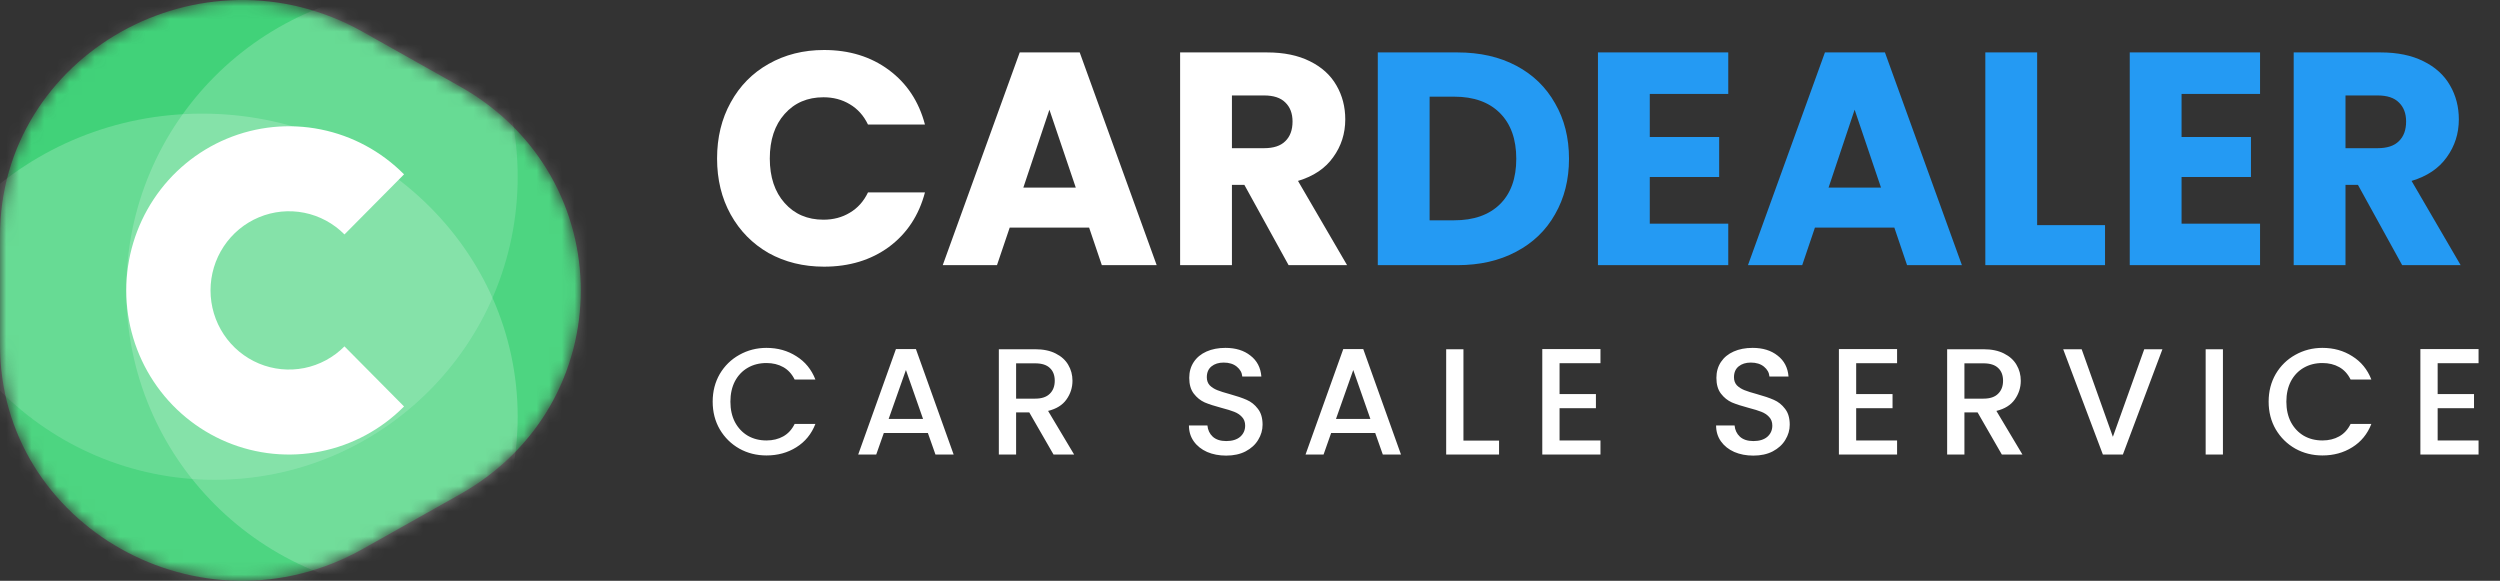
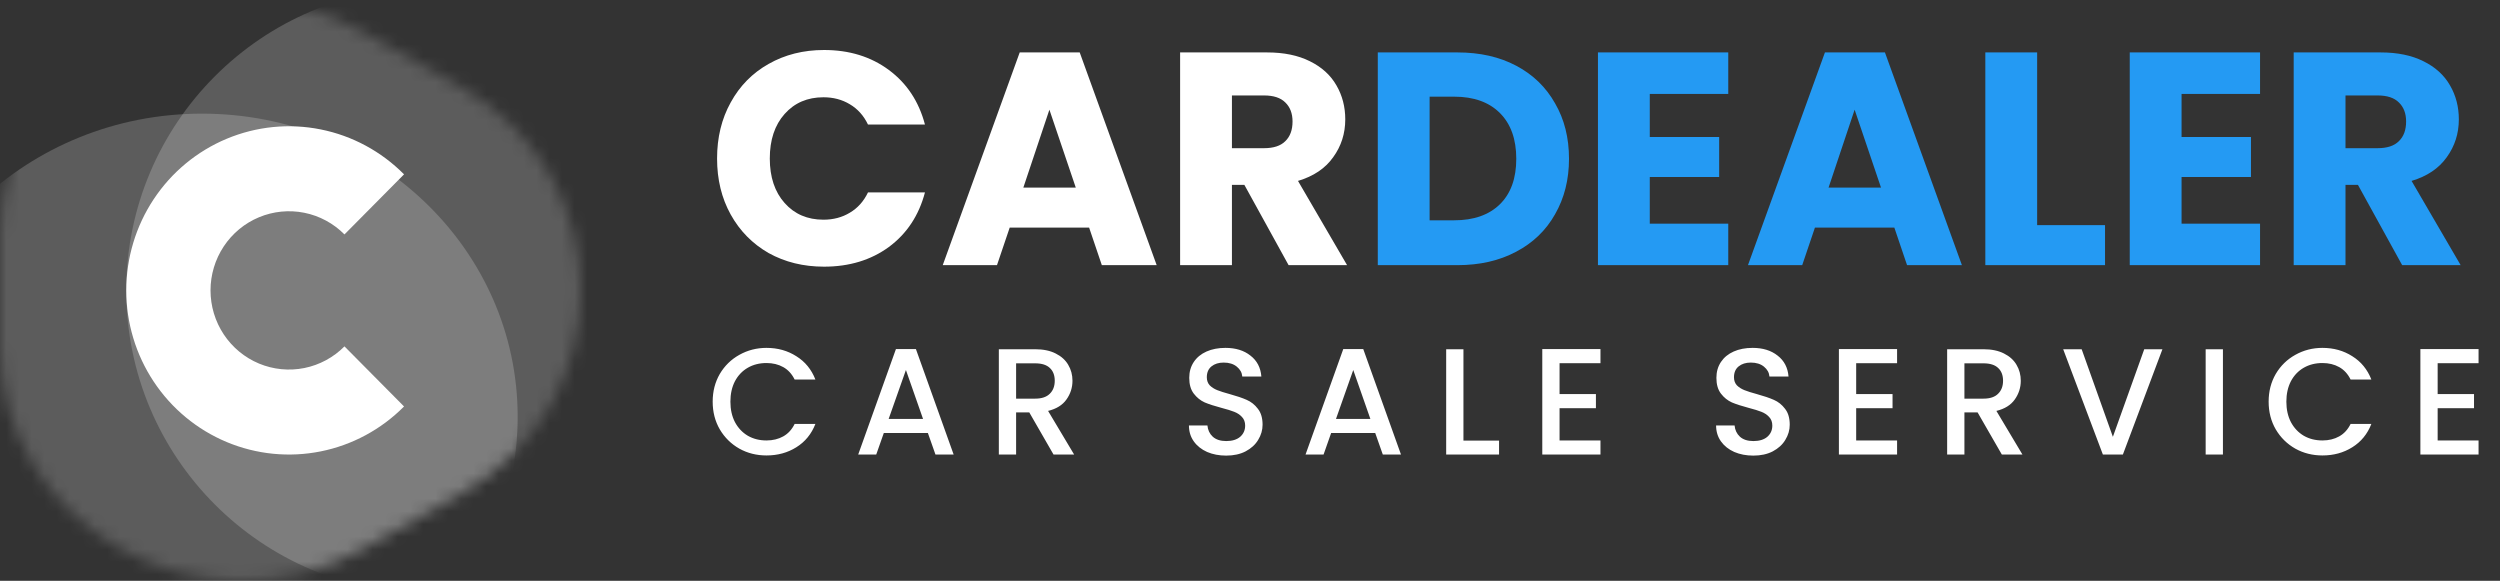
<svg xmlns="http://www.w3.org/2000/svg" width="198" height="46" viewBox="0 0 198 46" fill="none">
  <rect x="0" y="0" width="198" height="46" fill="#333333" stroke="none" />
  <path d="M56.792 12.552C56.792 10.888 57.152 9.408 57.872 8.112C58.592 6.8 59.592 5.784 60.872 5.064C62.168 4.328 63.632 3.96 65.264 3.96C67.264 3.96 68.976 4.488 70.4 5.544C71.824 6.6 72.776 8.04 73.256 9.864H68.744C68.408 9.16 67.928 8.624 67.304 8.256C66.696 7.888 66 7.704 65.216 7.704C63.952 7.704 62.928 8.144 62.144 9.024C61.36 9.904 60.968 11.08 60.968 12.552C60.968 14.024 61.36 15.2 62.144 16.08C62.928 16.96 63.952 17.4 65.216 17.4C66 17.4 66.696 17.216 67.304 16.848C67.928 16.48 68.408 15.944 68.744 15.24H73.256C72.776 17.064 71.824 18.504 70.4 19.56C68.976 20.6 67.264 21.12 65.264 21.12C63.632 21.12 62.168 20.76 60.872 20.04C59.592 19.304 58.592 18.288 57.872 16.992C57.152 15.696 56.792 14.216 56.792 12.552ZM86.257 18.024H79.969L78.961 21H74.665L80.761 4.152H85.513L91.609 21H87.265L86.257 18.024ZM85.201 14.856L83.113 8.688L81.049 14.856H85.201ZM102.057 21L98.553 14.64H97.569V21H93.465V4.152H100.353C101.681 4.152 102.809 4.384 103.737 4.848C104.681 5.312 105.385 5.952 105.849 6.768C106.313 7.568 106.545 8.464 106.545 9.456C106.545 10.576 106.225 11.576 105.585 12.456C104.961 13.336 104.033 13.96 102.801 14.328L106.689 21H102.057ZM97.569 11.736H100.113C100.865 11.736 101.425 11.552 101.793 11.184C102.177 10.816 102.369 10.296 102.369 9.624C102.369 8.984 102.177 8.48 101.793 8.112C101.425 7.744 100.865 7.56 100.113 7.56H97.569V11.736Z" fill="white" />
  <path d="M115.433 4.152C117.209 4.152 118.761 4.504 120.089 5.208C121.417 5.912 122.441 6.904 123.161 8.184C123.897 9.448 124.265 10.912 124.265 12.576C124.265 14.224 123.897 15.688 123.161 16.968C122.441 18.248 121.409 19.24 120.065 19.944C118.737 20.648 117.193 21 115.433 21H109.121V4.152H115.433ZM115.169 17.448C116.721 17.448 117.929 17.024 118.793 16.176C119.657 15.328 120.089 14.128 120.089 12.576C120.089 11.024 119.657 9.816 118.793 8.952C117.929 8.088 116.721 7.656 115.169 7.656H113.225V17.448H115.169ZM130.662 7.44V10.848H136.158V14.016H130.662V17.712H136.878V21H126.558V4.152H136.878V7.44H130.662ZM150.031 18.024H143.743L142.735 21H138.439L144.535 4.152H149.287L155.383 21H151.039L150.031 18.024ZM148.975 14.856L146.887 8.688L144.823 14.856H148.975ZM161.342 17.832H166.718V21H157.238V4.152H161.342V17.832ZM172.78 7.44V10.848H178.276V14.016H172.78V17.712H178.996V21H168.676V4.152H178.996V7.44H172.78ZM190.252 21L186.748 14.64H185.764V21H181.66V4.152H188.548C189.876 4.152 191.004 4.384 191.932 4.848C192.876 5.312 193.58 5.952 194.044 6.768C194.508 7.568 194.74 8.464 194.74 9.456C194.74 10.576 194.42 11.576 193.78 12.456C193.156 13.336 192.228 13.96 190.996 14.328L194.884 21H190.252ZM185.764 11.736H188.308C189.06 11.736 189.62 11.552 189.988 11.184C190.372 10.816 190.564 10.296 190.564 9.624C190.564 8.984 190.372 8.48 189.988 8.112C189.62 7.744 189.06 7.56 188.308 7.56H185.764V11.736Z" fill="#249AF3" />
  <path d="M56.444 31.812C56.444 30.996 56.632 30.264 57.008 29.616C57.392 28.968 57.908 28.464 58.556 28.104C59.212 27.736 59.928 27.552 60.704 27.552C61.592 27.552 62.38 27.772 63.068 28.212C63.764 28.644 64.268 29.26 64.58 30.06H62.936C62.72 29.62 62.42 29.292 62.036 29.076C61.652 28.86 61.208 28.752 60.704 28.752C60.152 28.752 59.66 28.876 59.228 29.124C58.796 29.372 58.456 29.728 58.208 30.192C57.968 30.656 57.848 31.196 57.848 31.812C57.848 32.428 57.968 32.968 58.208 33.432C58.456 33.896 58.796 34.256 59.228 34.512C59.66 34.76 60.152 34.884 60.704 34.884C61.208 34.884 61.652 34.776 62.036 34.56C62.42 34.344 62.72 34.016 62.936 33.576H64.58C64.268 34.376 63.764 34.992 63.068 35.424C62.38 35.856 61.592 36.072 60.704 36.072C59.92 36.072 59.204 35.892 58.556 35.532C57.908 35.164 57.392 34.656 57.008 34.008C56.632 33.36 56.444 32.628 56.444 31.812ZM73.489 34.296H69.997L69.397 36H67.969L70.957 27.648H72.541L75.529 36H74.089L73.489 34.296ZM73.105 33.18L71.749 29.304L70.381 33.18H73.105ZM83.44 36L81.52 32.664H80.476V36H79.108V27.66H81.988C82.628 27.66 83.168 27.772 83.608 27.996C84.056 28.22 84.388 28.52 84.604 28.896C84.828 29.272 84.94 29.692 84.94 30.156C84.94 30.7 84.78 31.196 84.46 31.644C84.148 32.084 83.664 32.384 83.008 32.544L85.072 36H83.44ZM80.476 31.572H81.988C82.5 31.572 82.884 31.444 83.14 31.188C83.404 30.932 83.536 30.588 83.536 30.156C83.536 29.724 83.408 29.388 83.152 29.148C82.896 28.9 82.508 28.776 81.988 28.776H80.476V31.572ZM97.116 36.084C96.556 36.084 96.052 35.988 95.604 35.796C95.156 35.596 94.804 35.316 94.548 34.956C94.292 34.596 94.164 34.176 94.164 33.696H95.628C95.66 34.056 95.8 34.352 96.048 34.584C96.304 34.816 96.66 34.932 97.116 34.932C97.588 34.932 97.956 34.82 98.22 34.596C98.484 34.364 98.616 34.068 98.616 33.708C98.616 33.428 98.532 33.2 98.364 33.024C98.204 32.848 98 32.712 97.752 32.616C97.512 32.52 97.176 32.416 96.744 32.304C96.2 32.16 95.756 32.016 95.412 31.872C95.076 31.72 94.788 31.488 94.548 31.176C94.308 30.864 94.188 30.448 94.188 29.928C94.188 29.448 94.308 29.028 94.548 28.668C94.788 28.308 95.124 28.032 95.556 27.84C95.988 27.648 96.488 27.552 97.056 27.552C97.864 27.552 98.524 27.756 99.036 28.164C99.556 28.564 99.844 29.116 99.9 29.82H98.388C98.364 29.516 98.22 29.256 97.956 29.04C97.692 28.824 97.344 28.716 96.912 28.716C96.52 28.716 96.2 28.816 95.952 29.016C95.704 29.216 95.58 29.504 95.58 29.88C95.58 30.136 95.656 30.348 95.808 30.516C95.968 30.676 96.168 30.804 96.408 30.9C96.648 30.996 96.976 31.1 97.392 31.212C97.944 31.364 98.392 31.516 98.736 31.668C99.088 31.82 99.384 32.056 99.624 32.376C99.872 32.688 99.996 33.108 99.996 33.636C99.996 34.06 99.88 34.46 99.648 34.836C99.424 35.212 99.092 35.516 98.652 35.748C98.22 35.972 97.708 36.084 97.116 36.084ZM108.918 34.296H105.426L104.826 36H103.398L106.386 27.648H107.97L110.958 36H109.518L108.918 34.296ZM108.534 33.18L107.178 29.304L105.81 33.18H108.534ZM115.905 34.896H118.725V36H114.537V27.66H115.905V34.896ZM123.517 28.764V31.212H126.397V32.328H123.517V34.884H126.757V36H122.149V27.648H126.757V28.764H123.517ZM138.867 36.084C138.307 36.084 137.803 35.988 137.355 35.796C136.907 35.596 136.555 35.316 136.299 34.956C136.043 34.596 135.915 34.176 135.915 33.696H137.379C137.411 34.056 137.551 34.352 137.799 34.584C138.055 34.816 138.411 34.932 138.867 34.932C139.339 34.932 139.707 34.82 139.971 34.596C140.235 34.364 140.367 34.068 140.367 33.708C140.367 33.428 140.283 33.2 140.115 33.024C139.955 32.848 139.751 32.712 139.503 32.616C139.263 32.52 138.927 32.416 138.495 32.304C137.951 32.16 137.507 32.016 137.163 31.872C136.827 31.72 136.539 31.488 136.299 31.176C136.059 30.864 135.939 30.448 135.939 29.928C135.939 29.448 136.059 29.028 136.299 28.668C136.539 28.308 136.875 28.032 137.307 27.84C137.739 27.648 138.239 27.552 138.807 27.552C139.615 27.552 140.275 27.756 140.787 28.164C141.307 28.564 141.595 29.116 141.651 29.82H140.139C140.115 29.516 139.971 29.256 139.707 29.04C139.443 28.824 139.095 28.716 138.663 28.716C138.271 28.716 137.951 28.816 137.703 29.016C137.455 29.216 137.331 29.504 137.331 29.88C137.331 30.136 137.407 30.348 137.559 30.516C137.719 30.676 137.919 30.804 138.159 30.9C138.399 30.996 138.727 31.1 139.143 31.212C139.695 31.364 140.143 31.516 140.487 31.668C140.839 31.82 141.135 32.056 141.375 32.376C141.623 32.688 141.747 33.108 141.747 33.636C141.747 34.06 141.631 34.46 141.399 34.836C141.175 35.212 140.843 35.516 140.403 35.748C139.971 35.972 139.459 36.084 138.867 36.084ZM147.009 28.764V31.212H149.889V32.328H147.009V34.884H150.249V36H145.641V27.648H150.249V28.764H147.009ZM158.546 36L156.626 32.664H155.582V36H154.214V27.66H157.094C157.734 27.66 158.274 27.772 158.714 27.996C159.162 28.22 159.494 28.52 159.71 28.896C159.934 29.272 160.046 29.692 160.046 30.156C160.046 30.7 159.886 31.196 159.566 31.644C159.254 32.084 158.77 32.384 158.114 32.544L160.178 36H158.546ZM155.582 31.572H157.094C157.606 31.572 157.99 31.444 158.246 31.188C158.51 30.932 158.642 30.588 158.642 30.156C158.642 29.724 158.514 29.388 158.258 29.148C158.002 28.9 157.614 28.776 157.094 28.776H155.582V31.572ZM171.264 27.66L168.132 36H166.548L163.404 27.66H164.868L167.34 34.596L169.824 27.66H171.264ZM176.056 27.66V36H174.688V27.66H176.056ZM179.676 31.812C179.676 30.996 179.864 30.264 180.24 29.616C180.624 28.968 181.14 28.464 181.788 28.104C182.444 27.736 183.16 27.552 183.936 27.552C184.824 27.552 185.612 27.772 186.3 28.212C186.996 28.644 187.5 29.26 187.812 30.06H186.168C185.952 29.62 185.652 29.292 185.268 29.076C184.884 28.86 184.44 28.752 183.936 28.752C183.384 28.752 182.892 28.876 182.46 29.124C182.028 29.372 181.688 29.728 181.44 30.192C181.2 30.656 181.08 31.196 181.08 31.812C181.08 32.428 181.2 32.968 181.44 33.432C181.688 33.896 182.028 34.256 182.46 34.512C182.892 34.76 183.384 34.884 183.936 34.884C184.44 34.884 184.884 34.776 185.268 34.56C185.652 34.344 185.952 34.016 186.168 33.576H187.812C187.5 34.376 186.996 34.992 186.3 35.424C185.612 35.856 184.824 36.072 183.936 36.072C183.152 36.072 182.436 35.892 181.788 35.532C181.14 35.164 180.624 34.656 180.24 34.008C179.864 33.36 179.676 32.628 179.676 31.812ZM193.062 28.764V31.212H195.942V32.328H193.062V34.884H196.302V36H191.694V27.648H196.302V28.764H193.062Z" fill="white" />
  <mask id="mask0" mask-type="alpha" maskUnits="userSpaceOnUse" x="0" y="0" width="46" height="46">
    <path d="M0 18.683C-1.20841e-07 4.322 15.967 -4.653 28.741 2.527L36.42 6.844C49.193 14.024 49.193 31.976 36.42 39.156L28.741 43.473C15.967 50.653 1.93491e-07 41.678 7.26491e-08 27.317L0 18.683Z" fill="#20CA62" />
  </mask>
  <g mask="url(#mask0)">
-     <path d="M0 18.683C-1.20841e-07 4.322 15.967 -4.653 28.741 2.527L36.42 6.844C49.193 14.024 49.193 31.976 36.42 39.156L28.741 43.473C15.967 50.653 1.93491e-07 41.678 7.26491e-08 27.317L0 18.683Z" fill="#20CA62" />
-     <circle cx="17" cy="14" r="24" fill="white" fill-opacity="0.15" />
    <circle cx="34" cy="23" r="24" fill="white" fill-opacity="0.2" />
    <ellipse cx="16" cy="33" rx="25" ry="24" fill="white" fill-opacity="0.2" />
    <path d="M32 13.808C30.198 11.989 27.901 10.751 25.401 10.25C22.902 9.748 20.31 10.006 17.956 10.99C15.601 11.973 13.588 13.64 12.172 15.778C10.756 17.915 10 20.429 10 23C10 25.571 10.756 28.085 12.172 30.222C13.588 32.36 15.601 34.026 17.956 35.01C20.31 35.994 22.902 36.252 25.401 35.75C27.901 35.249 30.198 34.011 32 32.192L27.282 27.433C26.413 28.31 25.305 28.907 24.1 29.149C22.894 29.39 21.645 29.266 20.509 28.792C19.373 28.317 18.403 27.514 17.72 26.483C17.037 25.452 16.673 24.24 16.673 23C16.673 21.76 17.037 20.548 17.72 19.517C18.403 18.486 19.373 17.683 20.509 17.208C21.645 16.734 22.894 16.61 24.1 16.851C25.305 17.093 26.413 17.69 27.282 18.567L32 13.808Z" fill="white" />
  </g>
</svg>